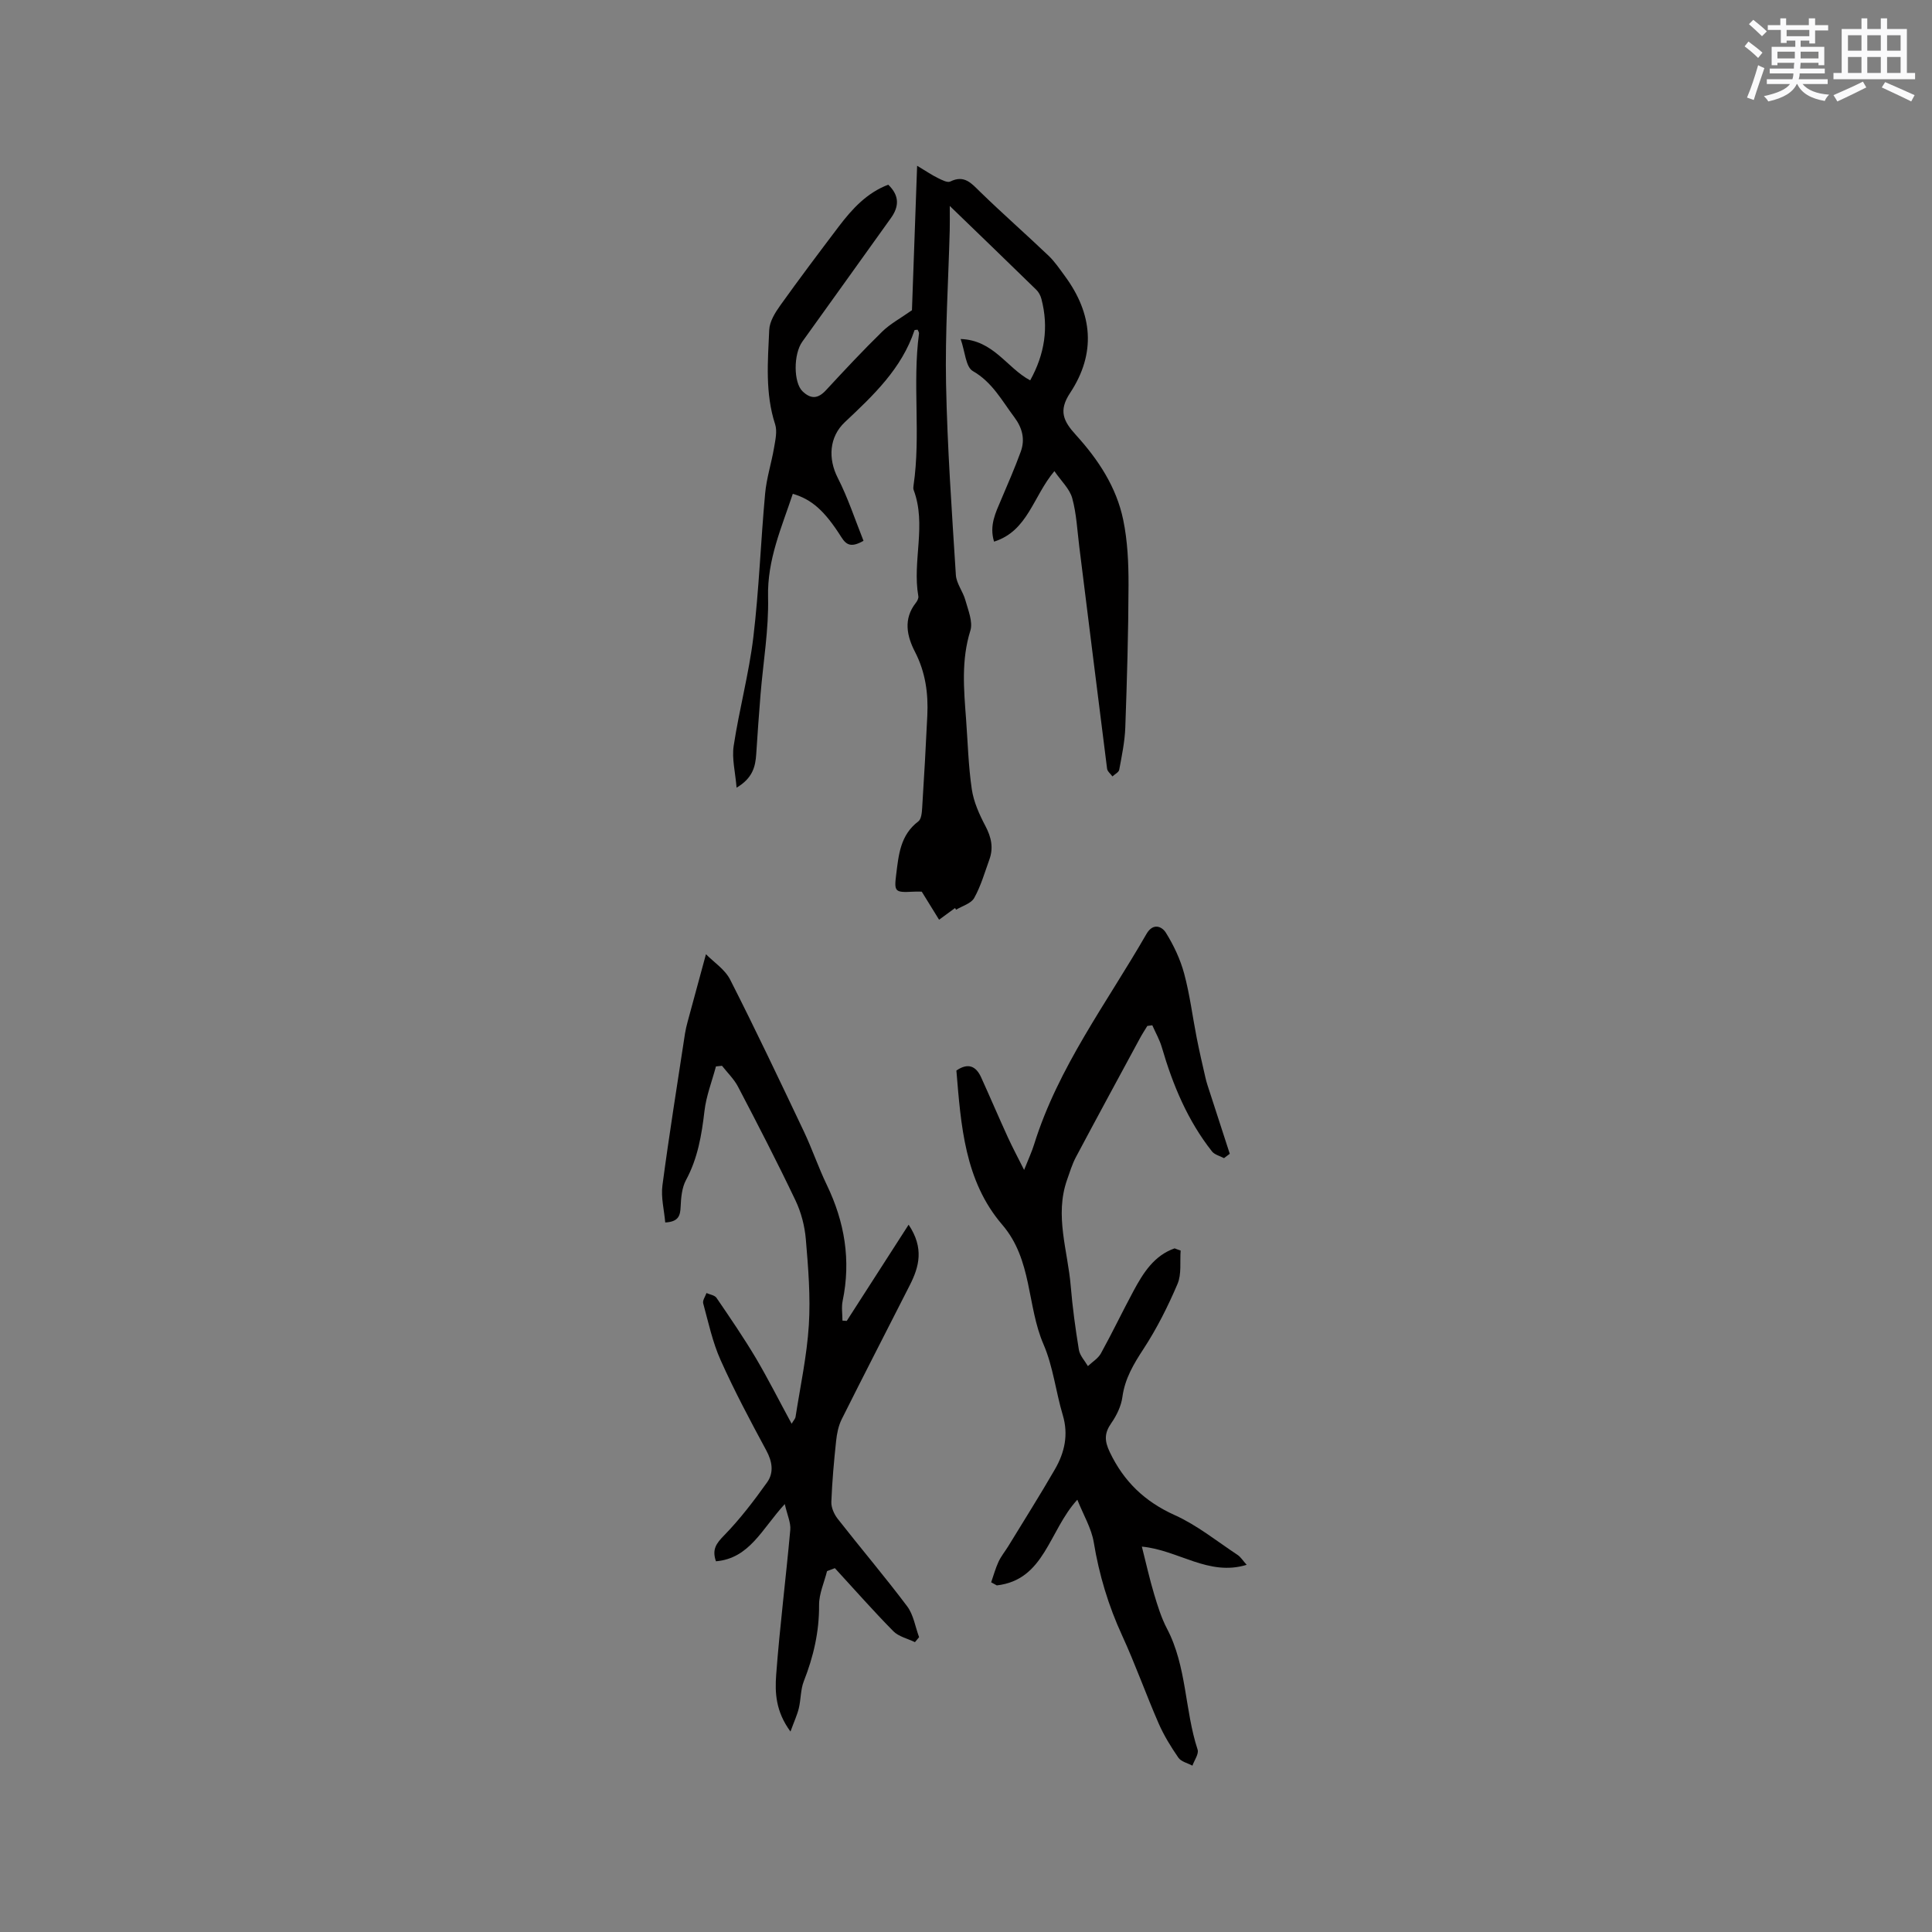
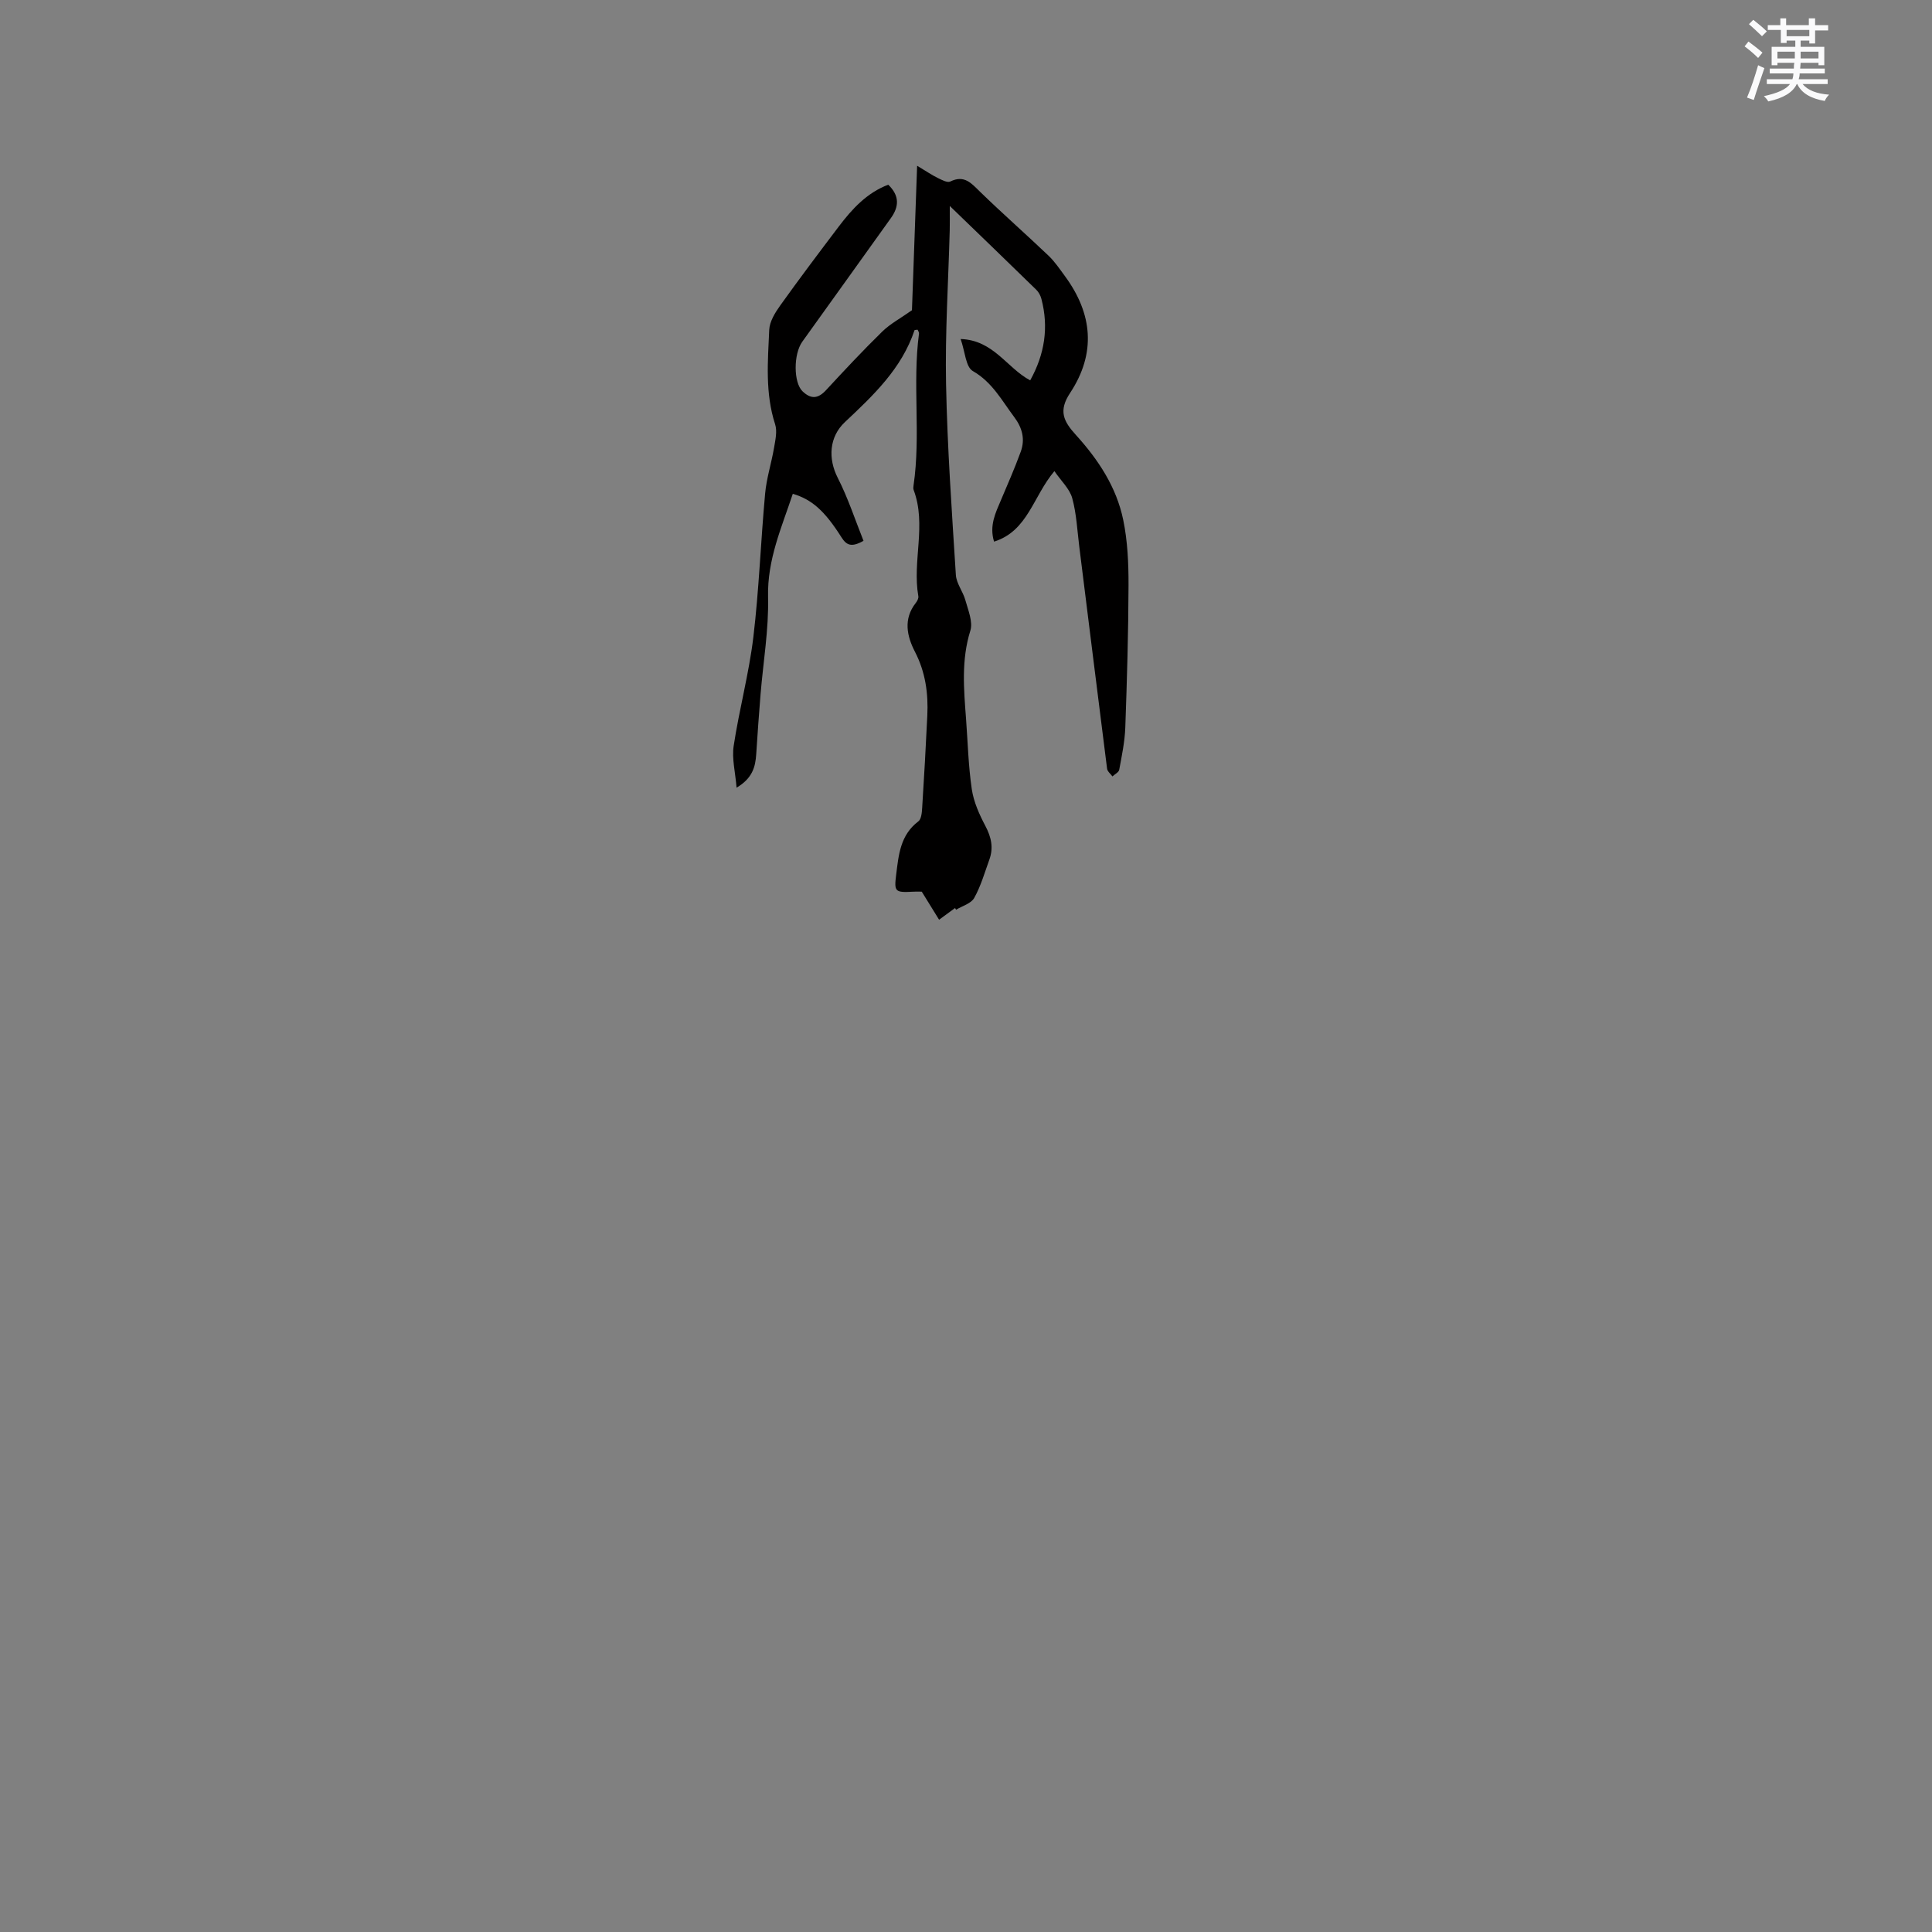
<svg xmlns="http://www.w3.org/2000/svg" enable-background="new 0 0 400 400" viewBox="0 0 400 400">
  <rect x="0" y="0" width="400" height="400" fill="#808080" stroke="none" />
  <g fill="#010000">
-     <path d="m197.73 188c-1.1.81-2.2 1.62-3.3 2.42-1.08-1.75-2.16-3.5-3.59-5.81-.01 0-.94-.04-1.87.01-3.67.19-3.87 0-3.43-3.51.51-4.09.84-8.22 4.59-11.05.64-.48.74-1.88.8-2.87.4-6.34.76-12.69 1.06-19.03.22-4.6-.38-9-2.56-13.22-1.67-3.24-2.45-6.78.18-10.12.3-.38.6-.96.52-1.39-1.28-7.29 1.74-14.77-.97-21.99-.1-.28-.07-.63-.02-.94 1.53-10.44-.26-21 1.13-31.45.03-.25-.19-.54-.29-.79-.28.05-.61.03-.64.11-2.66 7.97-8.54 13.5-14.42 19.03-3.24 3.04-3.52 7.53-1.47 11.54 2.12 4.16 3.59 8.67 5.33 13.03-2.52 1.42-3.53.91-4.58-.75-3.48-5.51-6.18-7.85-10.06-8.98-2.31 6.97-5.31 13.62-5.12 21.38.16 6.71-1.01 13.45-1.56 20.18-.33 4.1-.63 8.21-.89 12.32-.17 2.63-.76 5-4.07 6.96-.26-3.22-1-6.02-.6-8.65 1.14-7.53 3.16-14.94 4.07-22.49 1.18-9.87 1.53-19.83 2.44-29.74.29-3.2 1.31-6.32 1.85-9.5.27-1.6.69-3.41.22-4.86-2.09-6.44-1.51-13.02-1.22-19.55.08-1.74 1.23-3.58 2.31-5.09 3.94-5.51 8.02-10.93 12.11-16.33 2.76-3.64 5.82-6.96 10.22-8.63 2.39 2.3 2.24 4.57.53 6.94-6.11 8.52-12.2 17.05-18.32 25.56-1.86 2.59-1.83 8.48.05 10.28 1.75 1.67 3.21 1.54 4.85-.23 3.81-4.12 7.65-8.23 11.66-12.15 1.65-1.61 3.78-2.74 6.14-4.41.33-9.11.68-19.07 1.07-29.91 2.02 1.21 3.11 1.96 4.28 2.53.82.4 1.99 1.03 2.59.73 2.93-1.44 4.38.39 6.2 2.16 4.62 4.49 9.47 8.75 14.14 13.2 1.29 1.23 2.31 2.76 3.38 4.21 5.76 7.82 6.5 16 1.08 24.21-2.44 3.69-1.39 5.85 1.22 8.71 4.64 5.11 8.38 10.79 9.78 17.56.91 4.39 1.11 9 1.1 13.51-.03 9.83-.32 19.66-.67 29.49-.11 2.93-.72 5.85-1.26 8.75-.1.52-.92.91-1.4 1.37-.38-.53-1.04-1.03-1.11-1.6-1.95-15.33-3.84-30.67-5.76-46-.42-3.35-.57-6.79-1.46-10.02-.53-1.92-2.26-3.51-3.69-5.59-4.45 5.3-5.49 12.39-12.49 14.6-1.02-3.33.31-5.97 1.45-8.65 1.4-3.3 2.84-6.59 4.07-9.96.94-2.56.34-4.93-1.33-7.16-2.58-3.43-4.54-7.23-8.59-9.55-1.47-.84-1.6-4.01-2.52-6.63 6.84.23 9.55 5.98 14.4 8.56 3-5.41 3.87-10.97 2.32-16.87-.18-.69-.56-1.41-1.07-1.9-5.74-5.61-11.52-11.17-17.9-17.34 0 2.19.03 3.62-.01 5.04-.28 10.59-.97 21.2-.76 31.78.26 13.2 1.2 26.39 2.03 39.57.11 1.78 1.48 3.44 1.97 5.23.57 2.07 1.6 4.49 1.03 6.31-1.9 6.08-1.35 12.14-.89 18.26.36 4.86.48 9.76 1.19 14.57.39 2.63 1.56 5.23 2.82 7.62 1.22 2.31 1.7 4.51.82 6.94-.97 2.68-1.76 5.48-3.14 7.95-.64 1.16-2.47 1.65-3.76 2.44-.06-.14-.14-.25-.21-.35z" />
-     <path d="m244.44 258.91c-.18 2.32.22 4.89-.65 6.92-1.98 4.64-4.27 9.21-7.02 13.42-2.06 3.15-3.87 6.16-4.39 9.98-.25 1.88-1.19 3.82-2.29 5.4-1.46 2.08-1.45 3.65-.32 6.02 2.92 6.11 7.25 10.25 13.47 13.05 4.63 2.09 8.71 5.4 12.99 8.23.66.44 1.11 1.2 1.88 2.05-7.89 2.43-14.13-3.06-21.7-3.77.91 3.59 1.61 6.76 2.54 9.85.73 2.43 1.49 4.9 2.66 7.13 4.12 7.85 3.65 16.84 6.34 25.04.29.9-.68 2.21-1.07 3.33-.99-.53-2.33-.82-2.9-1.64-1.55-2.24-3.01-4.62-4.1-7.11-2.62-6.01-4.81-12.21-7.54-18.16-2.86-6.21-4.78-12.6-5.89-19.34-.48-2.89-2.11-5.59-3.4-8.81-5.9 6.42-6.74 16.6-16.67 17.74-.39-.21-.78-.43-1.17-.64.5-1.42.89-2.89 1.52-4.25.53-1.14 1.35-2.14 2.02-3.22 3.24-5.31 6.57-10.57 9.68-15.96 1.98-3.44 2.82-7.12 1.61-11.18-1.45-4.85-2-10.04-3.98-14.63-3.49-8.06-2.29-17.5-8.57-24.81-7.79-9.07-8.54-20.65-9.48-31.91 2.46-1.68 4.08-.89 5.13 1.43 1.88 4.14 3.66 8.32 5.55 12.45.94 2.05 2.01 4.05 3.34 6.7.93-2.34 1.61-3.78 2.07-5.28 4.99-16.01 15.05-29.29 23.26-43.57 1.36-2.36 3.19-1.58 4.01-.28 1.63 2.61 3 5.52 3.8 8.49 1.17 4.34 1.72 8.84 2.59 13.27.55 2.79 1.19 5.57 1.83 8.34.23 1.01.58 2 .9 2.99 1.37 4.23 2.75 8.47 4.12 12.7-.4.3-.79.6-1.19.9-.84-.45-1.94-.7-2.49-1.39-5.05-6.4-8.12-13.78-10.38-21.54-.46-1.58-1.31-3.06-1.98-4.58-.34.05-.69.09-1.03.14-.52.86-1.07 1.69-1.54 2.57-4.43 8.19-8.88 16.38-13.25 24.6-.78 1.47-1.27 3.12-1.83 4.7-2.6 7.41.15 14.65.76 21.95.37 4.43.97 8.84 1.69 13.23.2 1.2 1.22 2.26 1.87 3.38.91-.87 2.11-1.58 2.69-2.63 2.35-4.26 4.45-8.66 6.76-12.95 2.01-3.73 4.25-7.31 8.5-8.8.41.17.83.31 1.25.45z" />
-     <path d="m163.9 294.77c.4-.69.75-1.03.81-1.42.98-6.32 2.35-12.63 2.75-18.99.37-5.9-.12-11.87-.62-17.78-.23-2.74-.97-5.6-2.16-8.08-3.78-7.93-7.81-15.73-11.88-23.51-.83-1.59-2.2-2.9-3.32-4.33-.42.04-.84.09-1.25.13-.82 3.08-2.02 6.12-2.38 9.25-.58 4.98-1.39 9.78-3.82 14.28-.85 1.58-1.03 3.62-1.11 5.48-.08 1.82-.36 3.15-3.19 3.3-.22-2.56-.91-5.19-.58-7.68 1.39-10.5 3.08-20.96 4.67-31.43.13-.83.33-1.65.55-2.47 1.2-4.44 2.41-8.88 3.79-13.96 1.61 1.64 3.94 3.14 5.02 5.28 5.27 10.37 10.26 20.9 15.25 31.41 1.72 3.63 3.01 7.46 4.75 11.07 3.7 7.68 5.03 15.61 3.28 24.02-.27 1.31-.04 2.72-.04 4.08.3.02.59.04.89.06 4.18-6.5 8.36-13 12.81-19.92 3.25 4.86 2.17 8.73.24 12.53-4.69 9.25-9.46 18.47-14.09 27.74-.68 1.36-1 2.97-1.16 4.49-.45 4.21-.83 8.43-.99 12.66-.04 1.15.58 2.53 1.32 3.48 4.75 6.07 9.75 11.95 14.38 18.11 1.32 1.76 1.67 4.24 2.47 6.39-.29.34-.57.68-.86 1.03-1.51-.74-3.37-1.14-4.48-2.27-4.16-4.22-8.08-8.68-12.1-13.05-.54.2-1.08.41-1.62.61-.58 2.35-1.67 4.7-1.65 7.04.04 5.52-1.16 10.67-3.16 15.76-.68 1.73-.59 3.74-1.03 5.58-.33 1.38-.95 2.69-1.73 4.84-3.09-4.19-3.23-8.1-2.96-11.77.75-10.02 2.02-19.99 2.92-30 .13-1.47-.62-3.03-1.14-5.33-4.75 5.16-7.27 11.24-14.25 11.85-.86-2.48.08-3.71 1.68-5.35 3.29-3.37 6.18-7.17 8.92-11.01 1.41-1.98 1.08-4.27-.17-6.58-3.32-6.15-6.61-12.33-9.46-18.7-1.67-3.72-2.53-7.8-3.61-11.76-.17-.61.43-1.42.68-2.14.7.32 1.69.44 2.07.99 2.8 4.1 5.61 8.21 8.15 12.47 2.56 4.34 4.84 8.87 7.41 13.6z" />
+     <path d="m197.73 188c-1.1.81-2.2 1.62-3.3 2.42-1.08-1.75-2.16-3.5-3.59-5.81-.01 0-.94-.04-1.87.01-3.67.19-3.87 0-3.43-3.51.51-4.09.84-8.22 4.59-11.05.64-.48.74-1.88.8-2.87.4-6.34.76-12.69 1.06-19.03.22-4.6-.38-9-2.56-13.22-1.67-3.24-2.45-6.78.18-10.12.3-.38.6-.96.52-1.39-1.28-7.29 1.74-14.77-.97-21.99-.1-.28-.07-.63-.02-.94 1.53-10.44-.26-21 1.13-31.45.03-.25-.19-.54-.29-.79-.28.05-.61.03-.64.11-2.66 7.97-8.54 13.5-14.42 19.03-3.24 3.04-3.52 7.53-1.47 11.54 2.12 4.16 3.59 8.67 5.33 13.03-2.52 1.42-3.53.91-4.58-.75-3.48-5.51-6.18-7.85-10.06-8.98-2.31 6.97-5.31 13.62-5.12 21.38.16 6.71-1.01 13.45-1.56 20.18-.33 4.1-.63 8.21-.89 12.32-.17 2.63-.76 5-4.07 6.96-.26-3.22-1-6.02-.6-8.65 1.14-7.53 3.16-14.94 4.07-22.49 1.18-9.87 1.53-19.83 2.44-29.74.29-3.2 1.31-6.32 1.85-9.5.27-1.6.69-3.41.22-4.86-2.09-6.44-1.51-13.02-1.22-19.55.08-1.74 1.23-3.58 2.31-5.09 3.94-5.51 8.02-10.93 12.11-16.33 2.76-3.64 5.82-6.96 10.22-8.63 2.39 2.3 2.24 4.57.53 6.94-6.11 8.52-12.2 17.05-18.32 25.56-1.86 2.59-1.83 8.48.05 10.28 1.75 1.67 3.21 1.54 4.85-.23 3.81-4.12 7.65-8.23 11.66-12.15 1.65-1.61 3.78-2.74 6.14-4.41.33-9.11.68-19.07 1.07-29.91 2.02 1.21 3.11 1.96 4.28 2.53.82.4 1.99 1.03 2.59.73 2.93-1.44 4.38.39 6.2 2.16 4.62 4.49 9.47 8.75 14.14 13.2 1.29 1.23 2.31 2.76 3.38 4.21 5.76 7.82 6.5 16 1.08 24.21-2.44 3.69-1.39 5.85 1.22 8.71 4.64 5.11 8.38 10.79 9.78 17.56.91 4.39 1.11 9 1.1 13.51-.03 9.83-.32 19.66-.67 29.49-.11 2.93-.72 5.85-1.26 8.75-.1.52-.92.91-1.4 1.37-.38-.53-1.04-1.03-1.11-1.6-1.95-15.33-3.84-30.67-5.76-46-.42-3.35-.57-6.79-1.46-10.02-.53-1.92-2.26-3.51-3.69-5.59-4.45 5.3-5.49 12.39-12.49 14.6-1.02-3.33.31-5.97 1.45-8.65 1.4-3.3 2.84-6.59 4.07-9.96.94-2.56.34-4.93-1.33-7.16-2.58-3.43-4.54-7.23-8.59-9.55-1.47-.84-1.6-4.01-2.52-6.63 6.84.23 9.55 5.98 14.4 8.56 3-5.41 3.87-10.97 2.32-16.87-.18-.69-.56-1.41-1.07-1.9-5.74-5.61-11.52-11.17-17.9-17.34 0 2.19.03 3.62-.01 5.04-.28 10.59-.97 21.2-.76 31.78.26 13.2 1.2 26.39 2.03 39.57.11 1.78 1.48 3.44 1.97 5.23.57 2.07 1.6 4.49 1.03 6.31-1.9 6.08-1.35 12.14-.89 18.26.36 4.86.48 9.76 1.19 14.57.39 2.63 1.56 5.23 2.82 7.62 1.22 2.31 1.7 4.51.82 6.94-.97 2.68-1.76 5.48-3.14 7.95-.64 1.16-2.47 1.65-3.76 2.44-.06-.14-.14-.25-.21-.35" />
  </g>
  <path d="m361.2 9.6.8-1c.9.7 1.9 1.4 2.9 2.3l-.9 1.1c-1-1-2-1.8-2.8-2.4zm.5 10.6c.9-2.1 1.6-4.3 2.3-6.7.4.2.8.4 1.3.6-.7 2.1-1.5 4.3-2.2 6.6zm.4-15.2.9-.9c1 .8 2 1.6 2.8 2.4l-1 1c-.9-.9-1.8-1.7-2.7-2.5zm12.5-1.2h1.2v1.4h2.7v1.1h-2.7v2.7h-1.2v-.6h-1.8v1.3h4.9v3.8h-1.2v-.5h-3.7c0 .4-.1.9-.1 1.2h5.1v1h-5.2c0 .5-.1.9-.2 1.2h6v1h-5.2c1.1 1.3 2.9 2 5.5 2.2-.4.4-.7.8-.9 1.3-2.9-.5-4.8-1.6-5.7-3.5h-.1c-.8 1.7-2.7 2.9-5.9 3.6-.2-.4-.6-.8-.9-1.1 2.8-.6 4.6-1.4 5.4-2.5h-4.8v-1h5.3c.1-.3.2-.7.2-1.2h-4.9v-1h5c0-.4 0-.8.1-1.2h-3.5v.5h-1.2v-3.8h4.9v-1.3h-1.8v.5h-1.2v-2.7h-2.7v-1h2.6v-1.4h1.2v1.4h4.7v-1.4zm-6.6 8.3h3.6c0-.4 0-.9 0-1.4h-3.6zm1.9-4.6h4.7v-1.3h-4.7zm6.6 3.2h-3.7v1.4h3.7z" fill="#fafafb" />
-   <path d="m385.3 3.8h1.3v2.2h2.8v-2.2h1.3v2.2h4.1v9.1h1.7v1.3h-16.9v-1.3h1.7v-9.1h4.1v-2.2zm.4 13.1.7 1.2c-1.8.9-3.8 1.9-6 2.9-.2-.4-.5-.8-.8-1.3 2.3-1 4.3-1.9 6.1-2.8zm-3.1-6.4h2.8v-3.2h-2.8zm0 4.6h2.8v-3.3h-2.8zm4-4.6h2.8v-3.2h-2.8zm0 4.6h2.8v-3.3h-2.8zm3.7 1.9c2.1.9 4.1 1.8 6.1 2.7l-.7 1.3c-2.2-1.1-4.2-2-6.1-2.9zm3.2-9.7h-2.8v3.2h2.8zm-2.8 7.8h2.8v-3.3h-2.8z" fill="#fafafb" />
</svg>